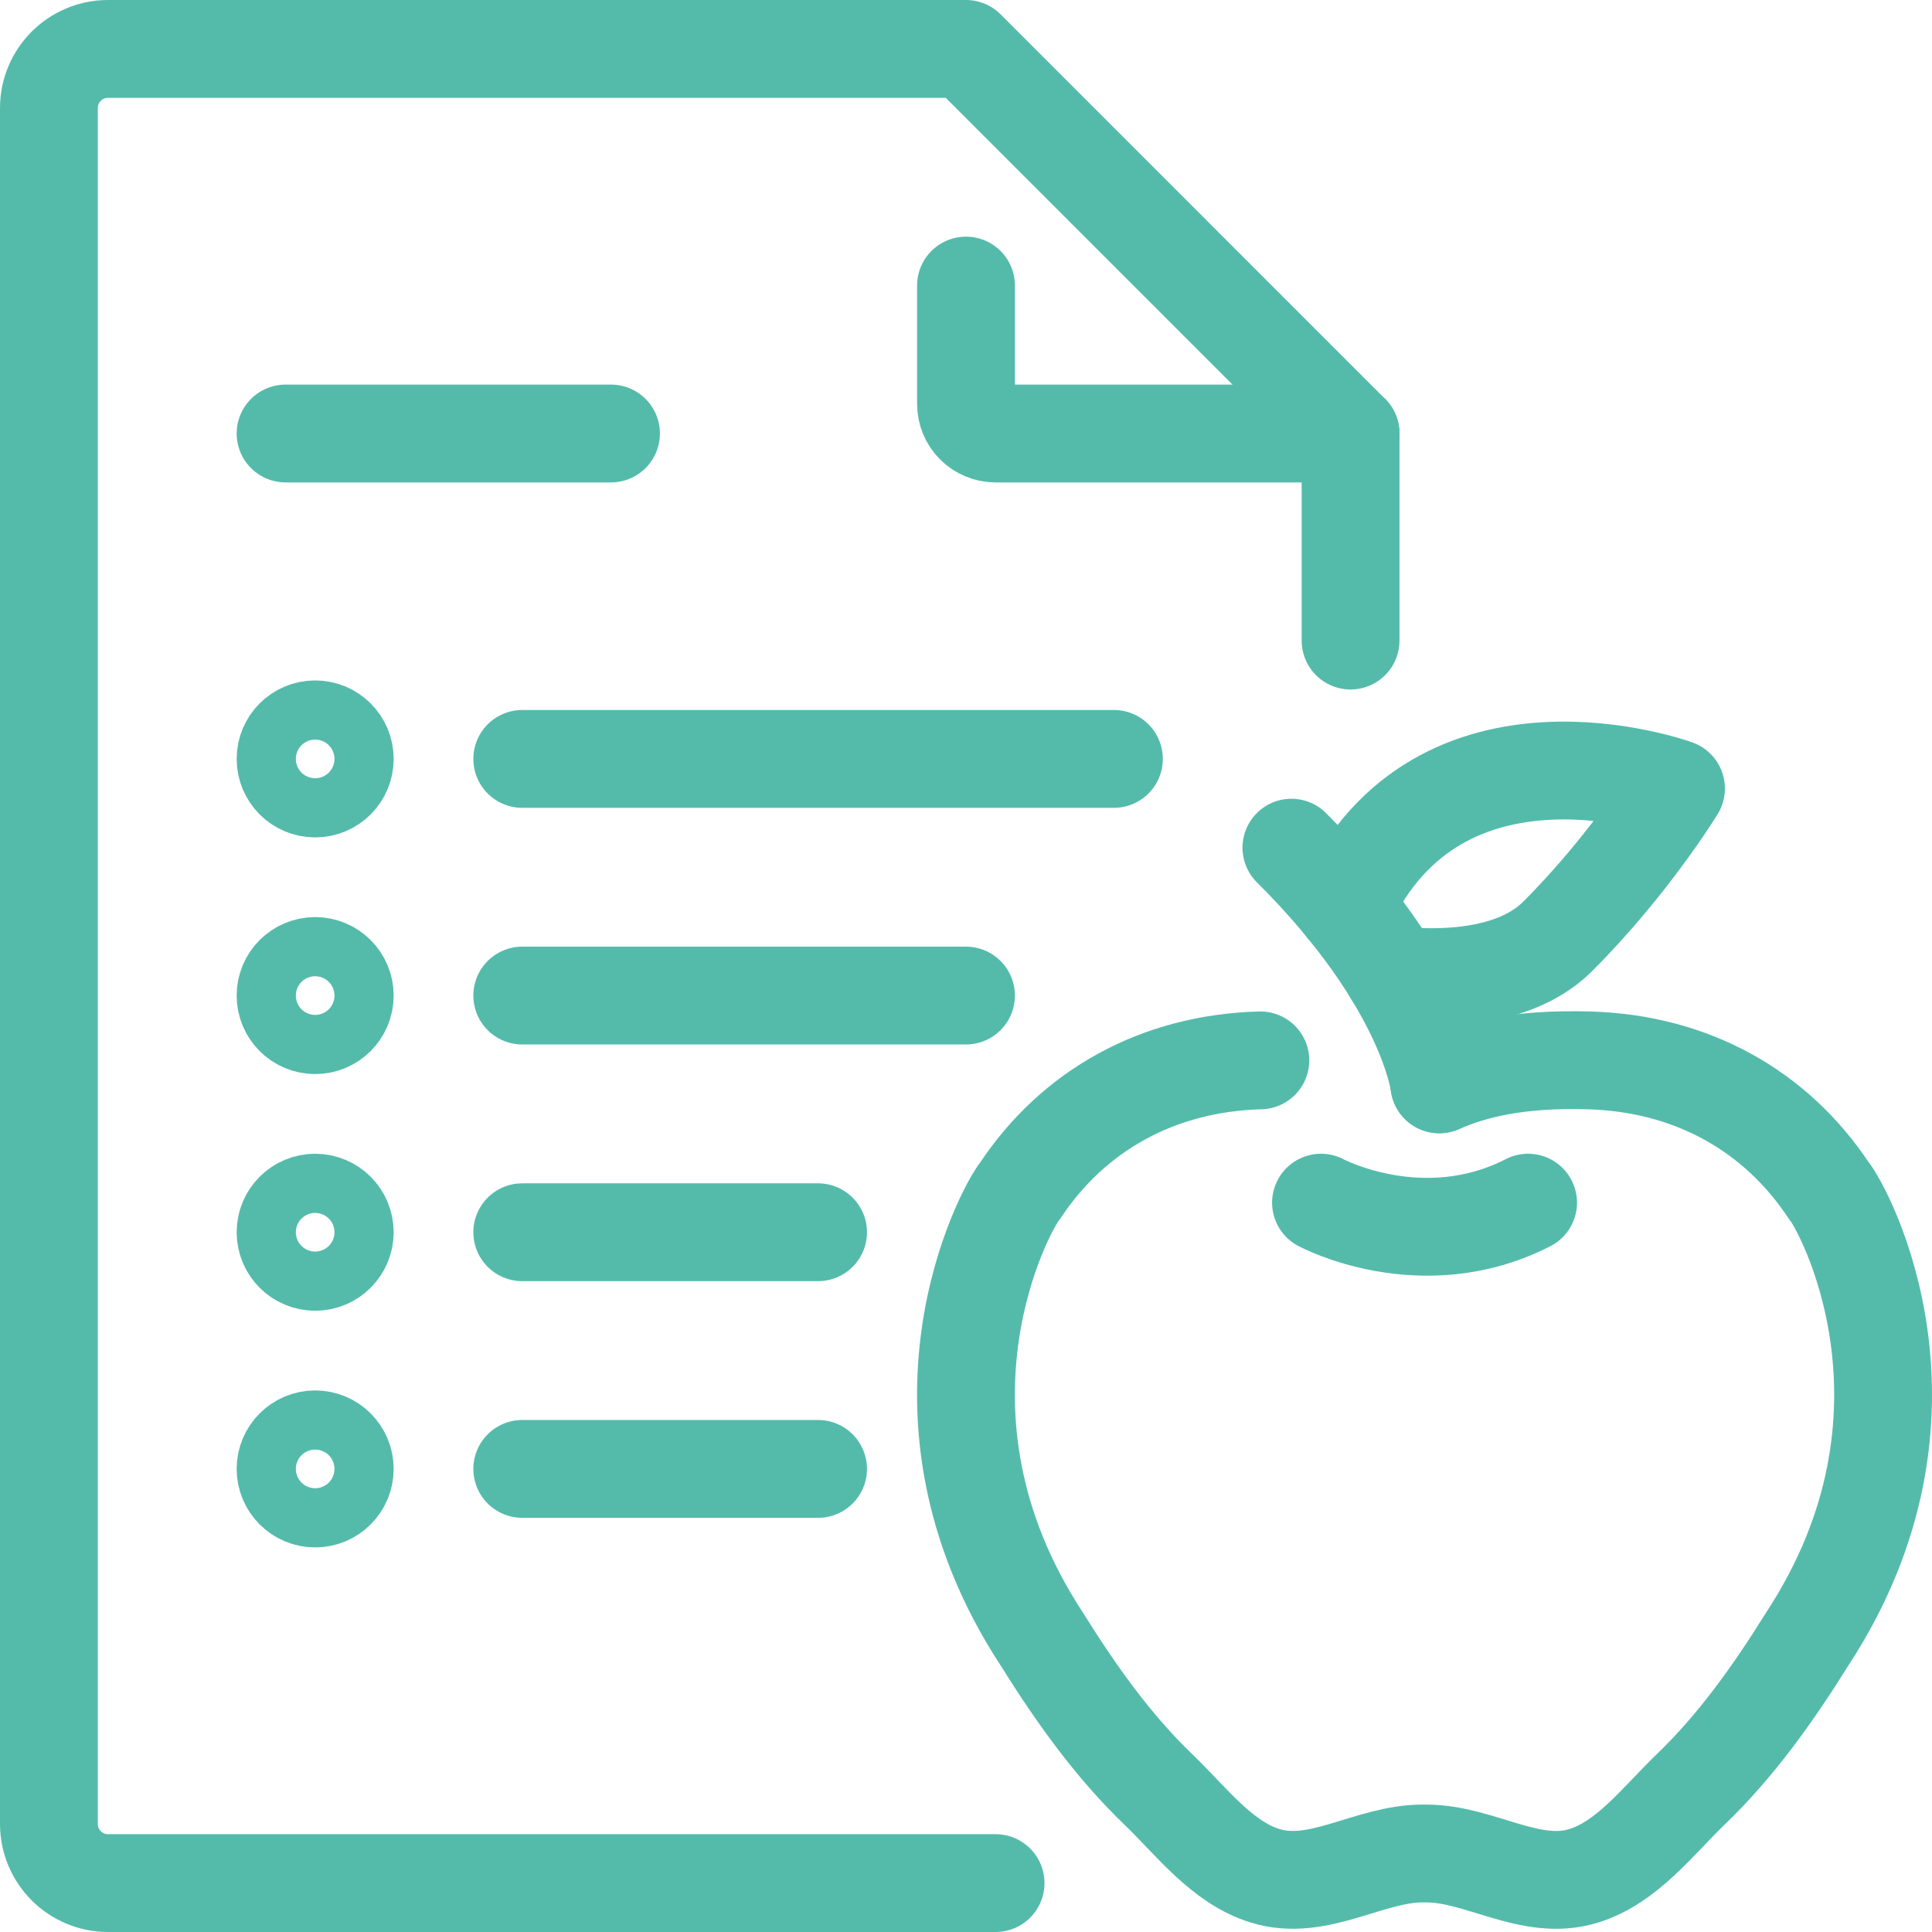
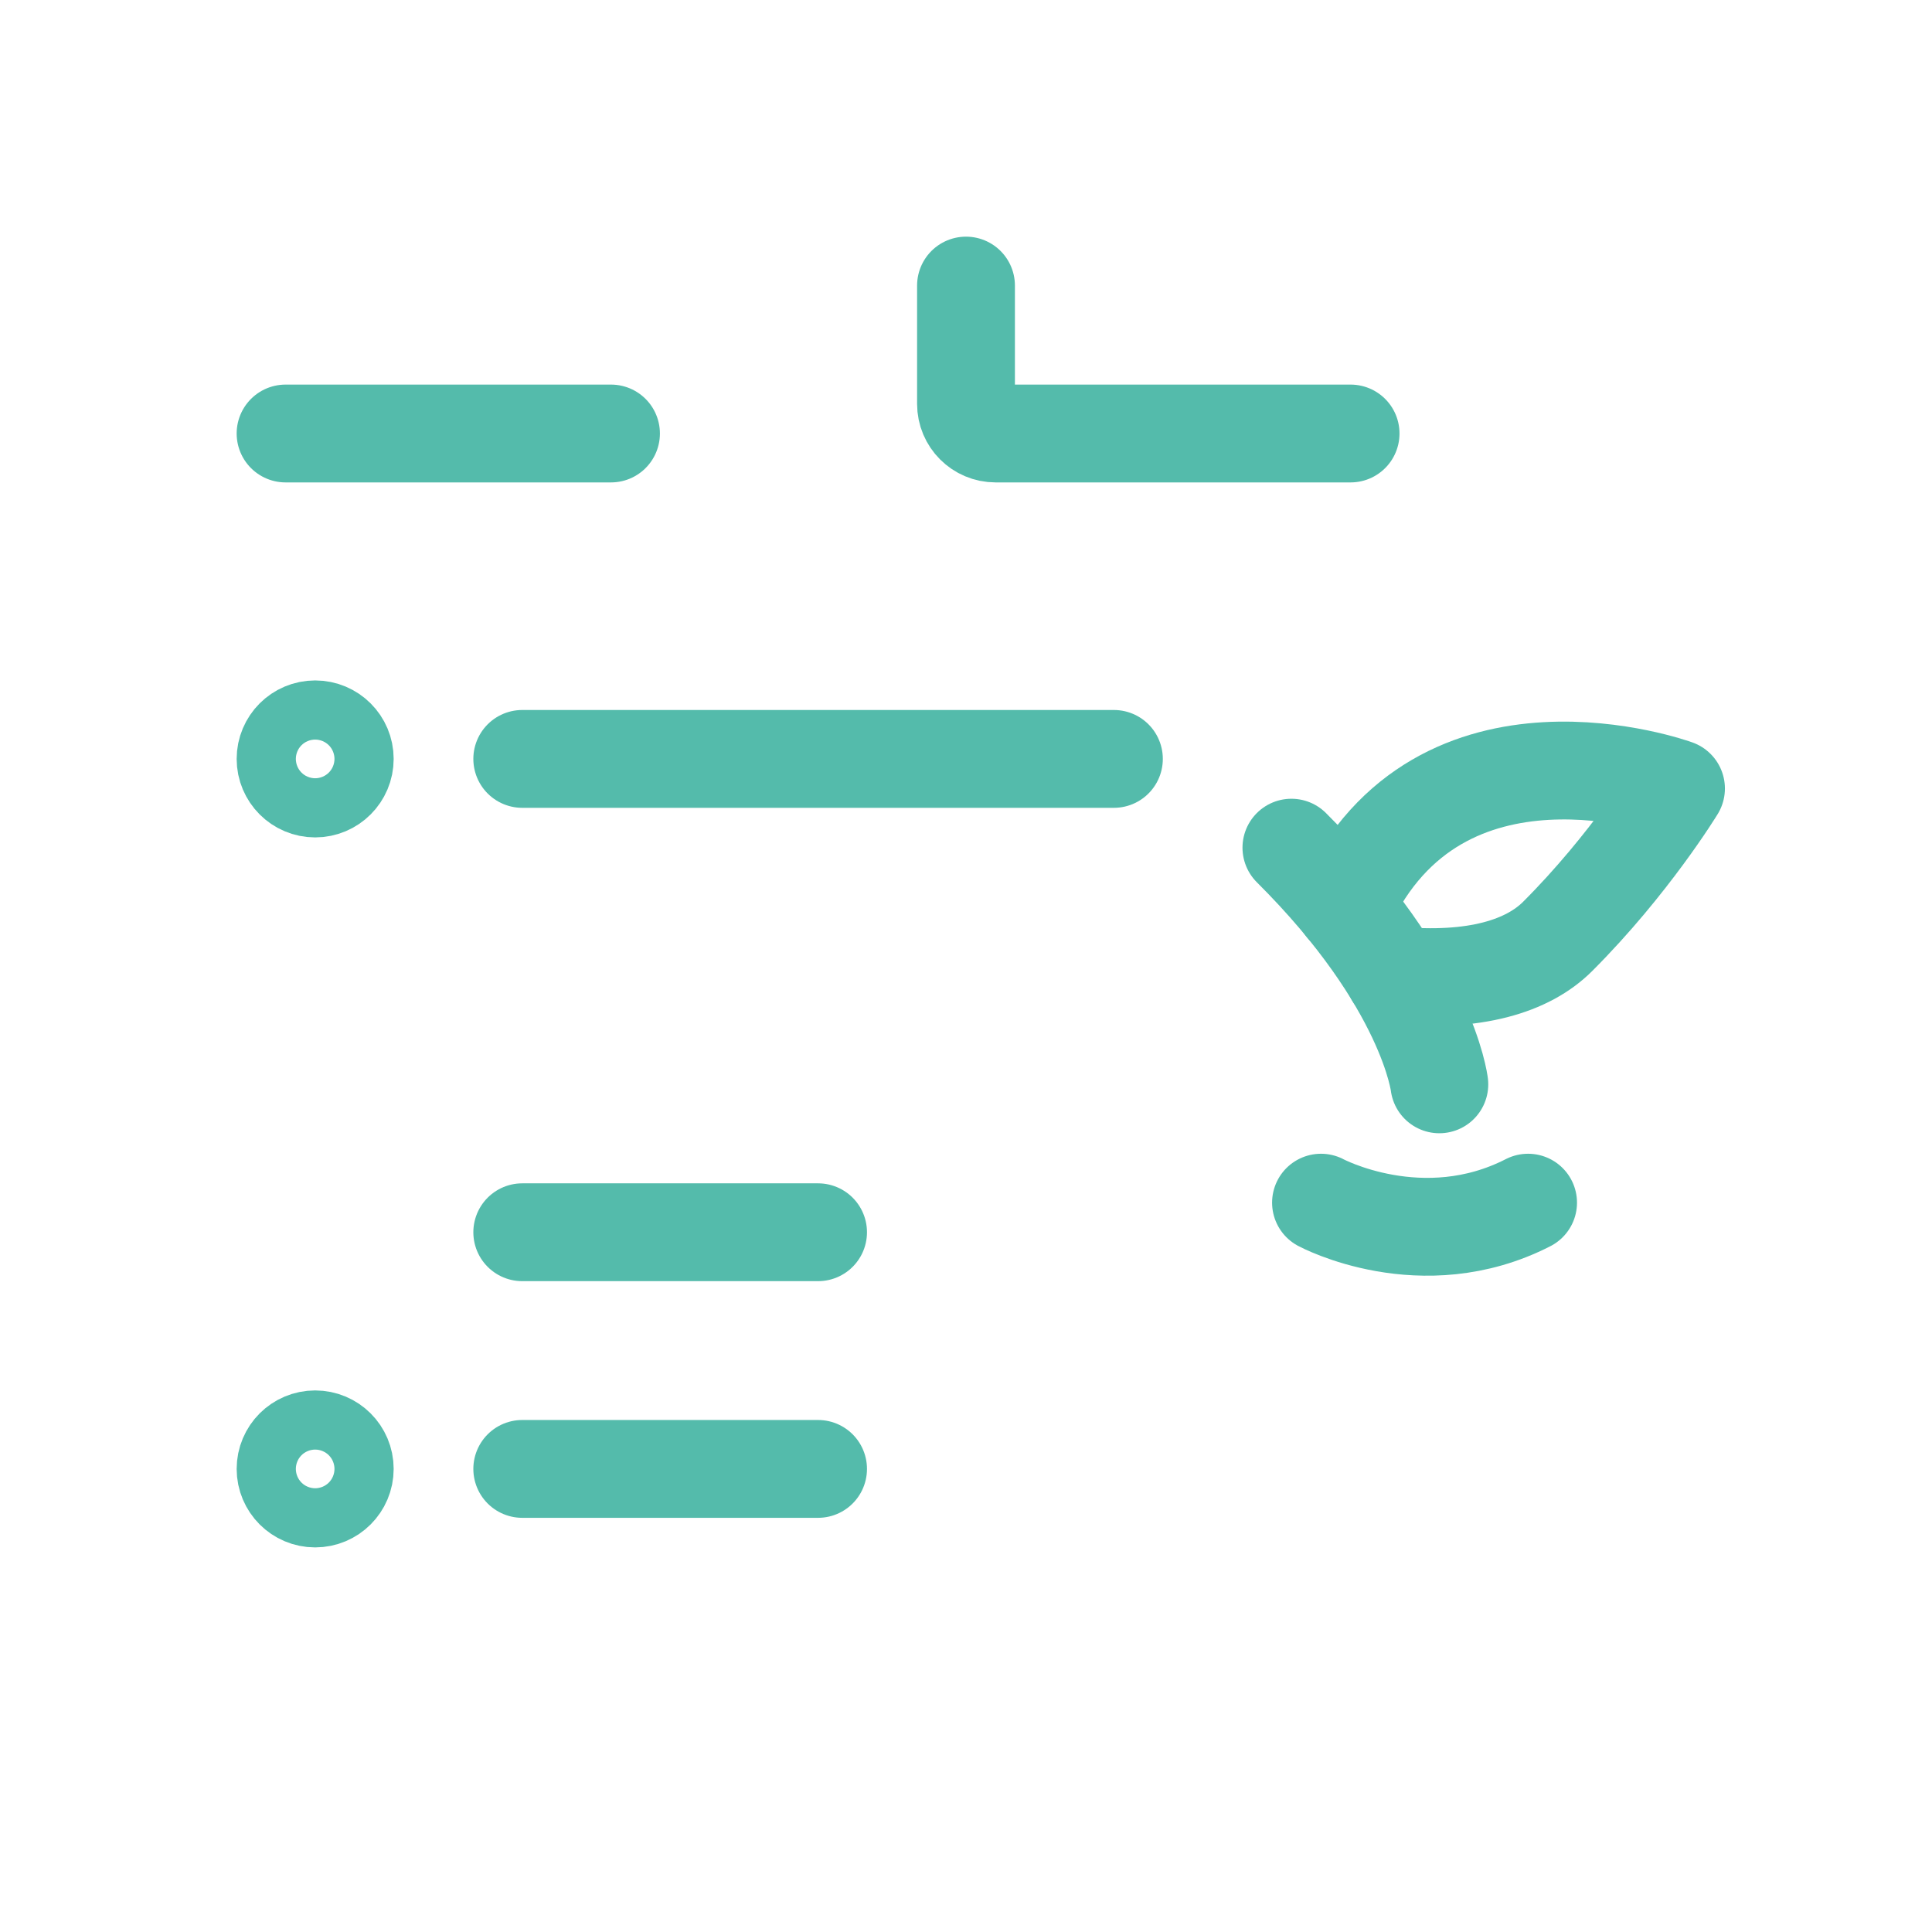
<svg xmlns="http://www.w3.org/2000/svg" width="79" height="79" viewBox="0 0 79 79" fill="none">
-   <path d="M58.855 44.339C60.215 43.743 62.045 43.277 64.96 43.359C69.185 43.474 72.621 45.43 74.78 48.684C75.354 49.346 79.972 57.751 73.897 67.023C72.491 69.279 70.981 71.393 69.128 73.174C67.782 74.474 66.524 76.159 64.758 76.703C62.596 77.375 60.512 75.79 58.328 75.79H58.162C55.988 75.79 53.901 77.372 51.736 76.703C49.967 76.162 48.718 74.474 47.369 73.174C45.515 71.393 44.009 69.279 42.6 67.023C36.527 57.754 41.145 49.35 41.717 48.684C43.876 45.43 47.314 43.474 51.536 43.359" stroke="#54BBAB" stroke-width="4" stroke-linecap="round" stroke-linejoin="round" />
  <path d="M54.016 49.177C54.016 49.177 58.15 51.397 62.484 49.177" stroke="#54BBAB" stroke-width="4" stroke-linecap="round" stroke-linejoin="round" />
  <path d="M54.996 37.068C58.867 28.728 68.532 32.242 68.532 32.242C68.532 32.242 66.651 35.332 63.693 38.29C62.483 39.5 60.315 40.192 57.001 39.881" stroke="#54BBAB" stroke-width="4" stroke-linecap="round" stroke-linejoin="round" />
  <path d="M58.855 44.339C58.855 44.339 58.38 40.211 52.806 34.661" stroke="#54BBAB" stroke-width="4" stroke-linecap="round" stroke-linejoin="round" />
-   <path d="M55.225 26.193V17.726L39.5 2H4.419C3.083 2 2 3.083 2 4.419V74.58C2 75.917 3.083 77 4.419 77H40.709" stroke="#54BBAB" stroke-width="4" stroke-linecap="round" stroke-linejoin="round" />
  <path d="M55.226 17.726H40.71C40.041 17.726 39.5 17.184 39.5 16.516V11.677" stroke="#54BBAB" stroke-width="4" stroke-linecap="round" stroke-linejoin="round" />
  <path d="M21.355 31.032H45.548" stroke="#54BBAB" stroke-width="4" stroke-linecap="round" stroke-linejoin="round" />
-   <path d="M21.355 40.709H39.499" stroke="#54BBAB" stroke-width="4" stroke-linecap="round" stroke-linejoin="round" />
  <path d="M21.355 50.387H33.451" stroke="#54BBAB" stroke-width="4" stroke-linecap="round" stroke-linejoin="round" />
  <path d="M21.355 60.064H33.451" stroke="#54BBAB" stroke-width="4" stroke-linecap="round" stroke-linejoin="round" />
  <path d="M11.677 17.726H24.984" stroke="#54BBAB" stroke-width="4" stroke-linecap="round" stroke-linejoin="round" />
  <path d="M12.887 32.242C13.555 32.242 14.097 31.7 14.097 31.032C14.097 30.364 13.555 29.823 12.887 29.823C12.219 29.823 11.677 30.364 11.677 31.032C11.677 31.7 12.219 32.242 12.887 32.242Z" stroke="#54BBAB" stroke-width="4" stroke-miterlimit="10" stroke-linecap="round" />
-   <path d="M12.887 41.919C13.555 41.919 14.097 41.377 14.097 40.709C14.097 40.041 13.555 39.5 12.887 39.5C12.219 39.5 11.677 40.041 11.677 40.709C11.677 41.377 12.219 41.919 12.887 41.919Z" stroke="#54BBAB" stroke-width="4" stroke-miterlimit="10" stroke-linecap="round" />
-   <path d="M12.887 51.597C13.555 51.597 14.097 51.055 14.097 50.387C14.097 49.719 13.555 49.177 12.887 49.177C12.219 49.177 11.677 49.719 11.677 50.387C11.677 51.055 12.219 51.597 12.887 51.597Z" stroke="#54BBAB" stroke-width="4" stroke-miterlimit="10" stroke-linecap="round" />
  <path d="M12.887 61.274C13.555 61.274 14.097 60.732 14.097 60.064C14.097 59.396 13.555 58.855 12.887 58.855C12.219 58.855 11.677 59.396 11.677 60.064C11.677 60.732 12.219 61.274 12.887 61.274Z" stroke="#54BBAB" stroke-width="4" stroke-miterlimit="10" stroke-linecap="round" />
</svg>